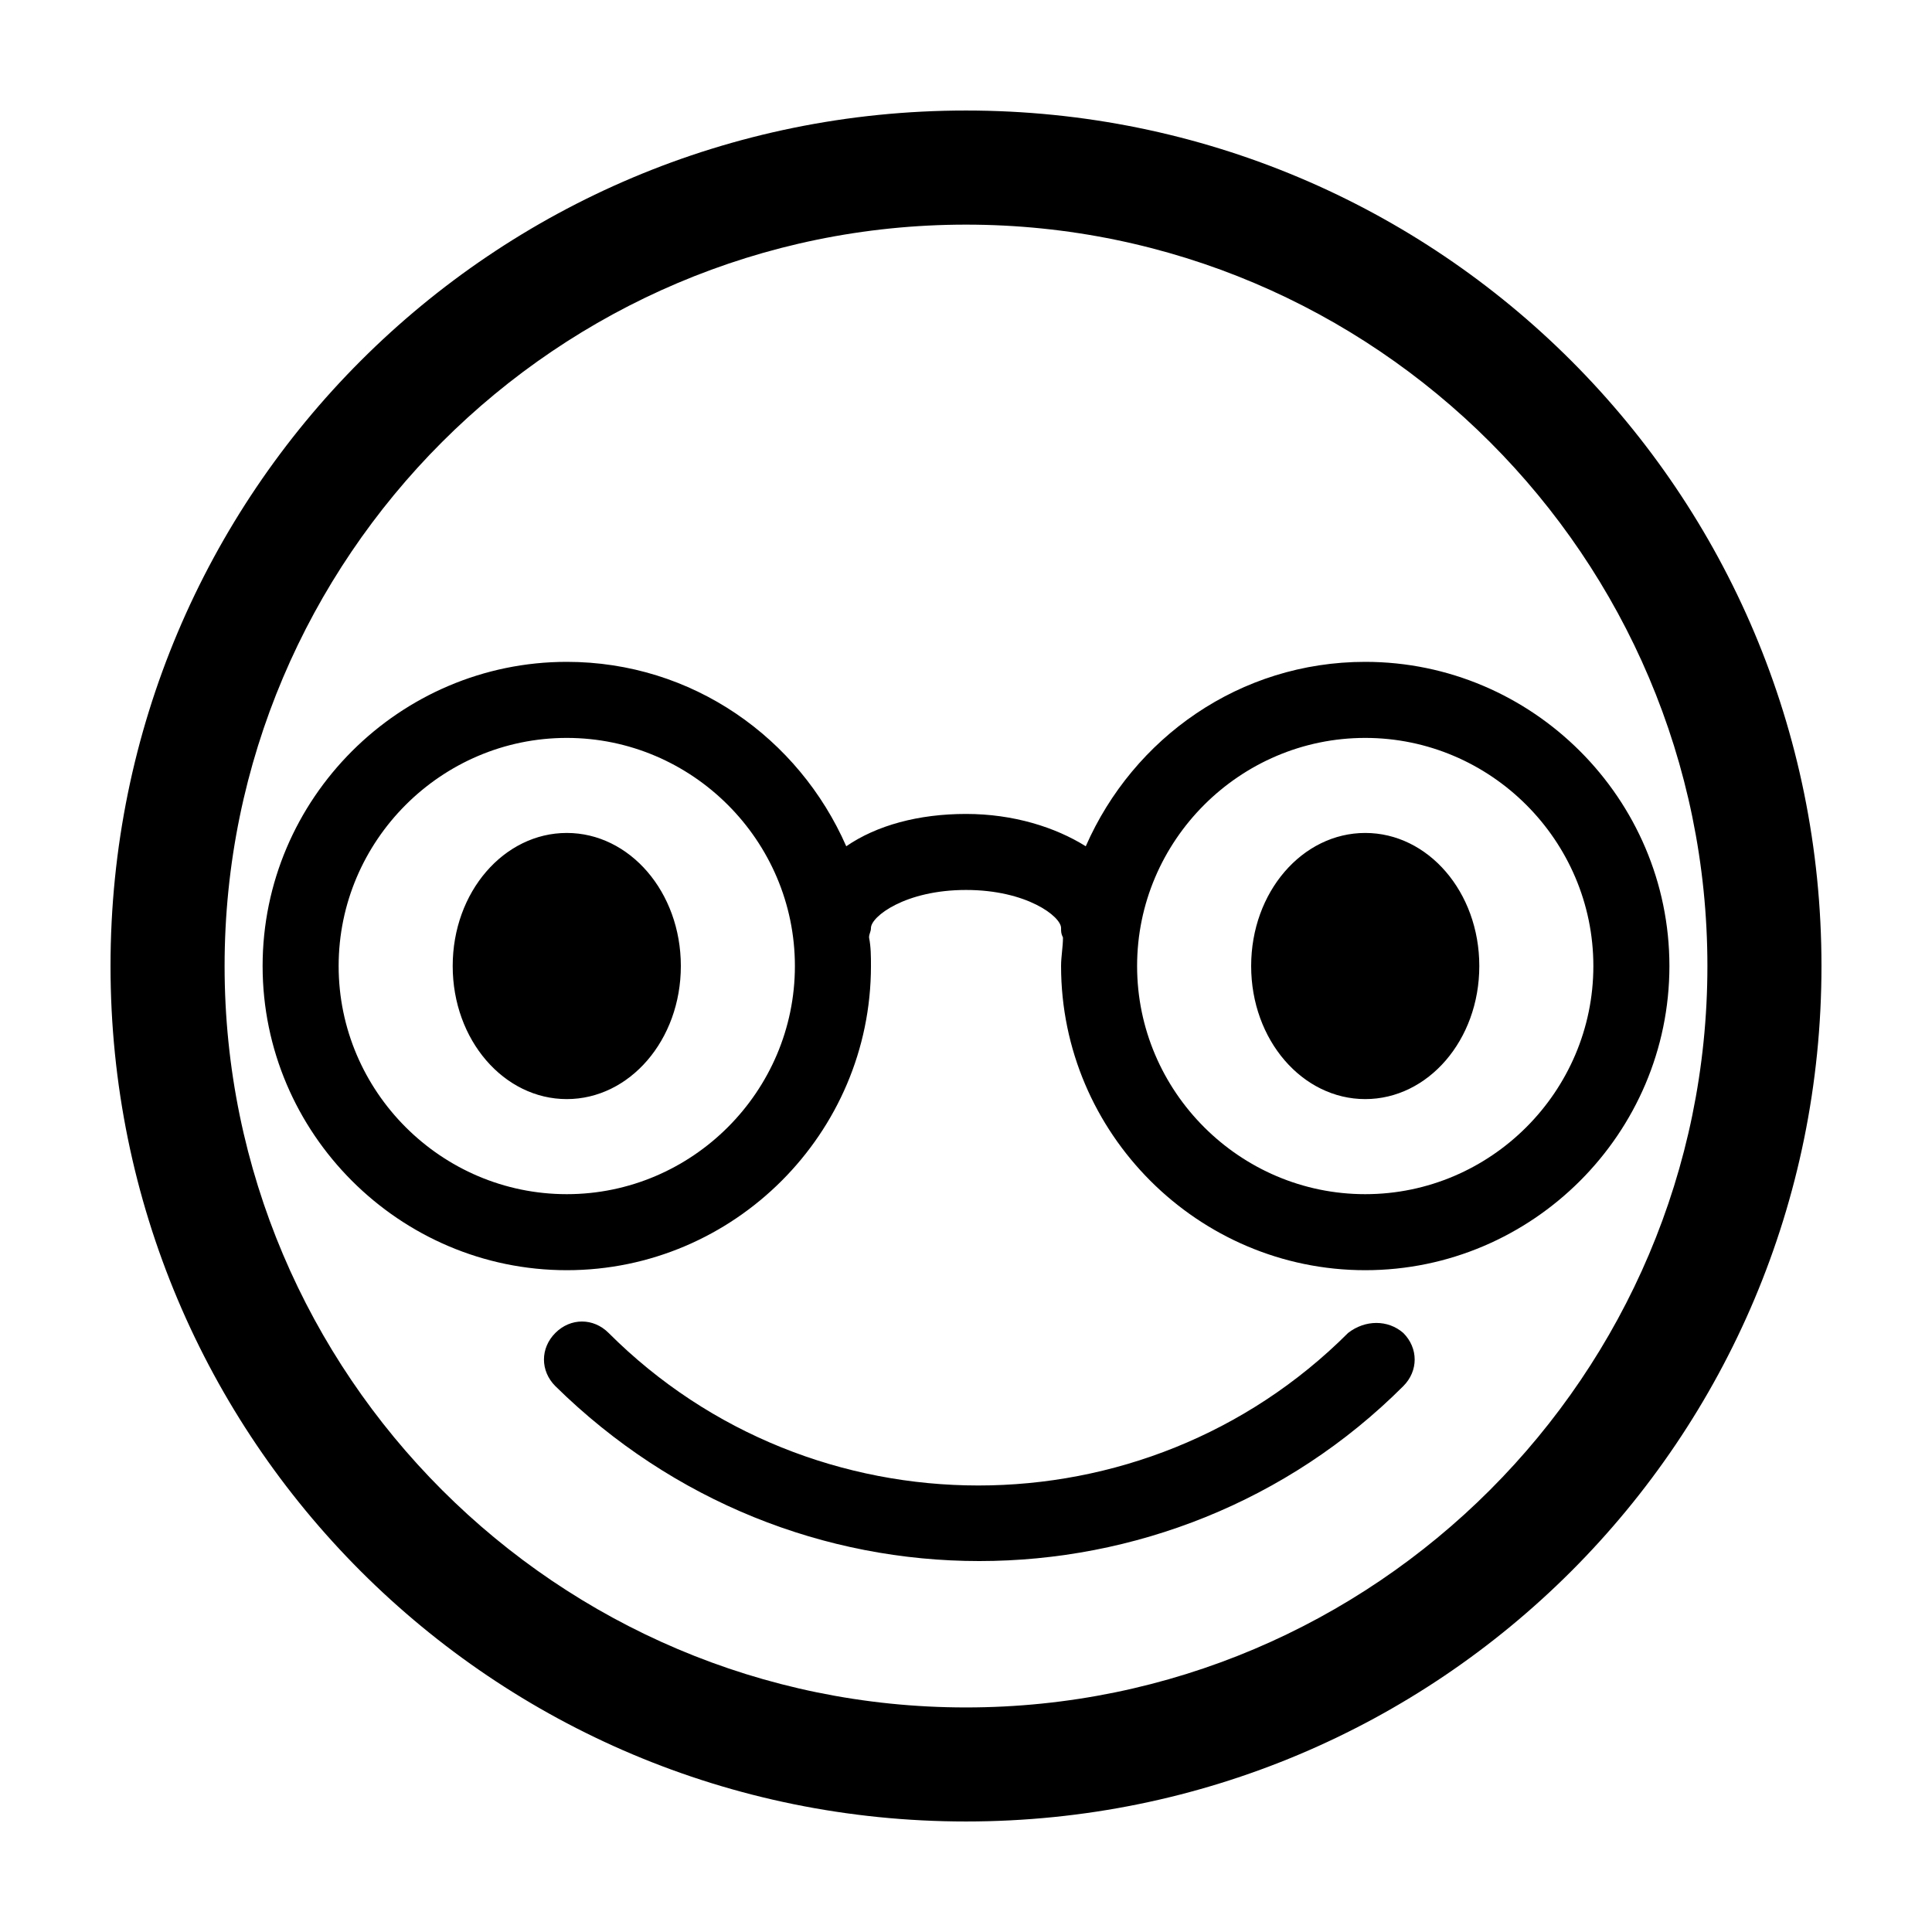
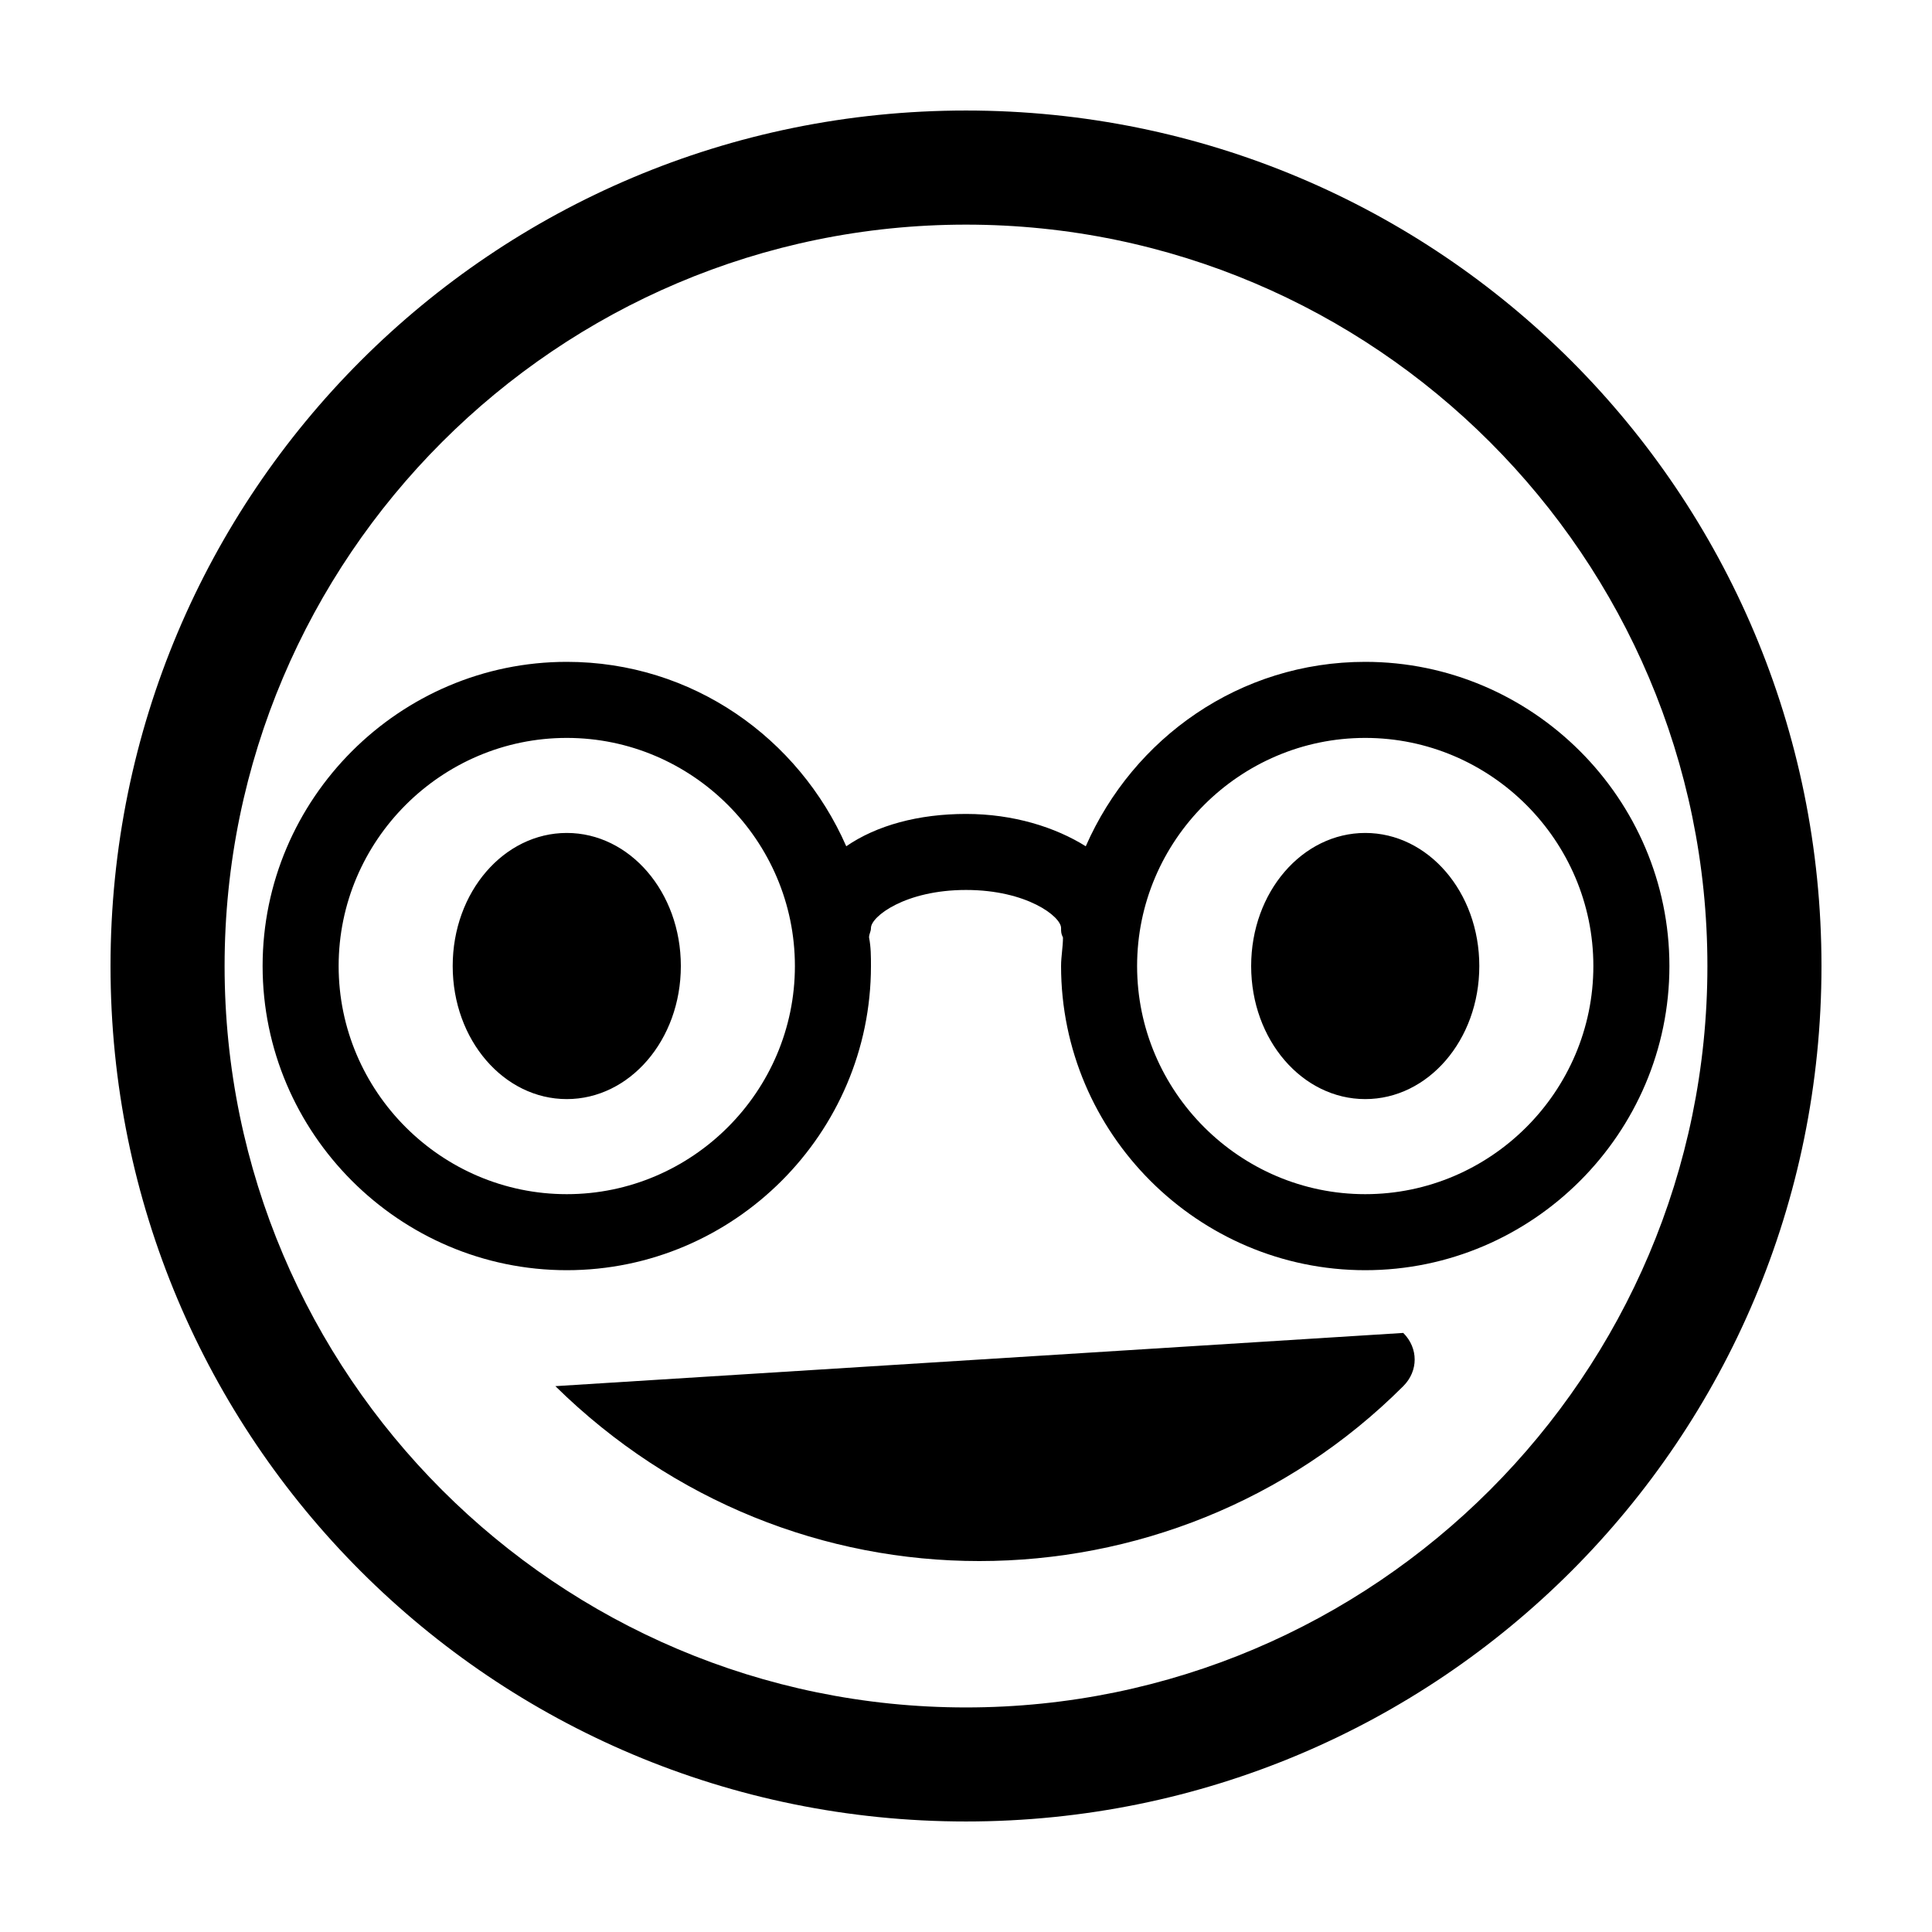
<svg xmlns="http://www.w3.org/2000/svg" fill="#000000" width="800px" height="800px" version="1.1" viewBox="144 144 512 512">
-   <path d="m400 173.29c-125.45 0-226.71 101.27-226.71 226.71s101.27 226.71 226.71 226.71 226.71-101.27 226.71-226.71c-0.004-125.45-101.27-226.71-226.71-226.71zm0 423.2c-108.32 0-196.48-88.168-196.48-196.48 0-108.32 88.168-196.48 196.48-196.48 108.32 0 196.48 88.168 196.48 196.48s-88.168 196.48-196.48 196.48zm115.88-99.25c4.031 4.031 4.031 10.078 0 14.105-30.73 30.73-71.539 46.352-112.35 46.352s-81.113-15.617-112.35-46.352c-4.031-4.031-4.031-10.078 0-14.105 4.031-4.031 10.078-4.031 14.105 0 53.906 53.906 142.07 53.906 195.98 0 4.531-3.527 10.578-3.527 14.609 0zm-191.45-97.234c0 19.648-13.602 35.266-30.23 35.266-16.625 0-30.23-15.617-30.23-35.266s13.602-35.266 30.23-35.266c16.629-0.004 30.23 15.617 30.23 35.266zm211.6 0c0 19.648-13.602 35.266-30.23 35.266-16.625 0-30.23-15.617-30.23-35.266s13.602-35.266 30.23-35.266c16.629-0.004 30.23 15.617 30.23 35.266zm-30.23-80.609c-33.25 0-61.465 20.152-74.059 48.871-8.062-5.039-19.145-8.566-31.738-8.566s-23.68 3.023-31.738 8.566c-12.598-28.719-40.812-48.871-74.062-48.871-44.336 0-80.609 36.273-80.609 80.609s36.273 80.609 80.609 80.609c44.336 0 80.609-36.273 80.609-80.609 0-2.519 0-5.039-0.504-7.559 0-1.008 0.504-1.512 0.504-2.519 0-3.023 9.07-10.078 25.191-10.078s25.191 7.055 25.191 10.078c0 1.008 0 1.512 0.504 2.519 0 2.519-0.504 5.039-0.504 7.559 0 44.336 36.273 80.609 80.609 80.609 44.336 0 80.609-36.273 80.609-80.609-0.004-44.336-36.277-80.609-80.613-80.609zm-211.6 141.07c-33.25 0-60.457-27.207-60.457-60.457s27.207-60.457 60.457-60.457 60.457 27.207 60.457 60.457-27.207 60.457-60.457 60.457zm211.6 0c-33.25 0-60.457-27.207-60.457-60.457s27.207-60.457 60.457-60.457 60.457 27.207 60.457 60.457-27.203 60.457-60.457 60.457z" />
+   <path d="m400 173.29c-125.45 0-226.71 101.27-226.71 226.71s101.27 226.71 226.71 226.71 226.71-101.27 226.71-226.71c-0.004-125.45-101.27-226.71-226.71-226.71zm0 423.2c-108.32 0-196.48-88.168-196.48-196.48 0-108.32 88.168-196.48 196.48-196.48 108.32 0 196.48 88.168 196.48 196.48s-88.168 196.48-196.48 196.48zm115.88-99.25c4.031 4.031 4.031 10.078 0 14.105-30.73 30.73-71.539 46.352-112.35 46.352s-81.113-15.617-112.35-46.352zm-191.45-97.234c0 19.648-13.602 35.266-30.23 35.266-16.625 0-30.23-15.617-30.23-35.266s13.602-35.266 30.23-35.266c16.629-0.004 30.23 15.617 30.23 35.266zm211.6 0c0 19.648-13.602 35.266-30.23 35.266-16.625 0-30.23-15.617-30.23-35.266s13.602-35.266 30.23-35.266c16.629-0.004 30.23 15.617 30.23 35.266zm-30.23-80.609c-33.25 0-61.465 20.152-74.059 48.871-8.062-5.039-19.145-8.566-31.738-8.566s-23.68 3.023-31.738 8.566c-12.598-28.719-40.812-48.871-74.062-48.871-44.336 0-80.609 36.273-80.609 80.609s36.273 80.609 80.609 80.609c44.336 0 80.609-36.273 80.609-80.609 0-2.519 0-5.039-0.504-7.559 0-1.008 0.504-1.512 0.504-2.519 0-3.023 9.07-10.078 25.191-10.078s25.191 7.055 25.191 10.078c0 1.008 0 1.512 0.504 2.519 0 2.519-0.504 5.039-0.504 7.559 0 44.336 36.273 80.609 80.609 80.609 44.336 0 80.609-36.273 80.609-80.609-0.004-44.336-36.277-80.609-80.613-80.609zm-211.6 141.07c-33.25 0-60.457-27.207-60.457-60.457s27.207-60.457 60.457-60.457 60.457 27.207 60.457 60.457-27.207 60.457-60.457 60.457zm211.6 0c-33.25 0-60.457-27.207-60.457-60.457s27.207-60.457 60.457-60.457 60.457 27.207 60.457 60.457-27.203 60.457-60.457 60.457z" />
</svg>